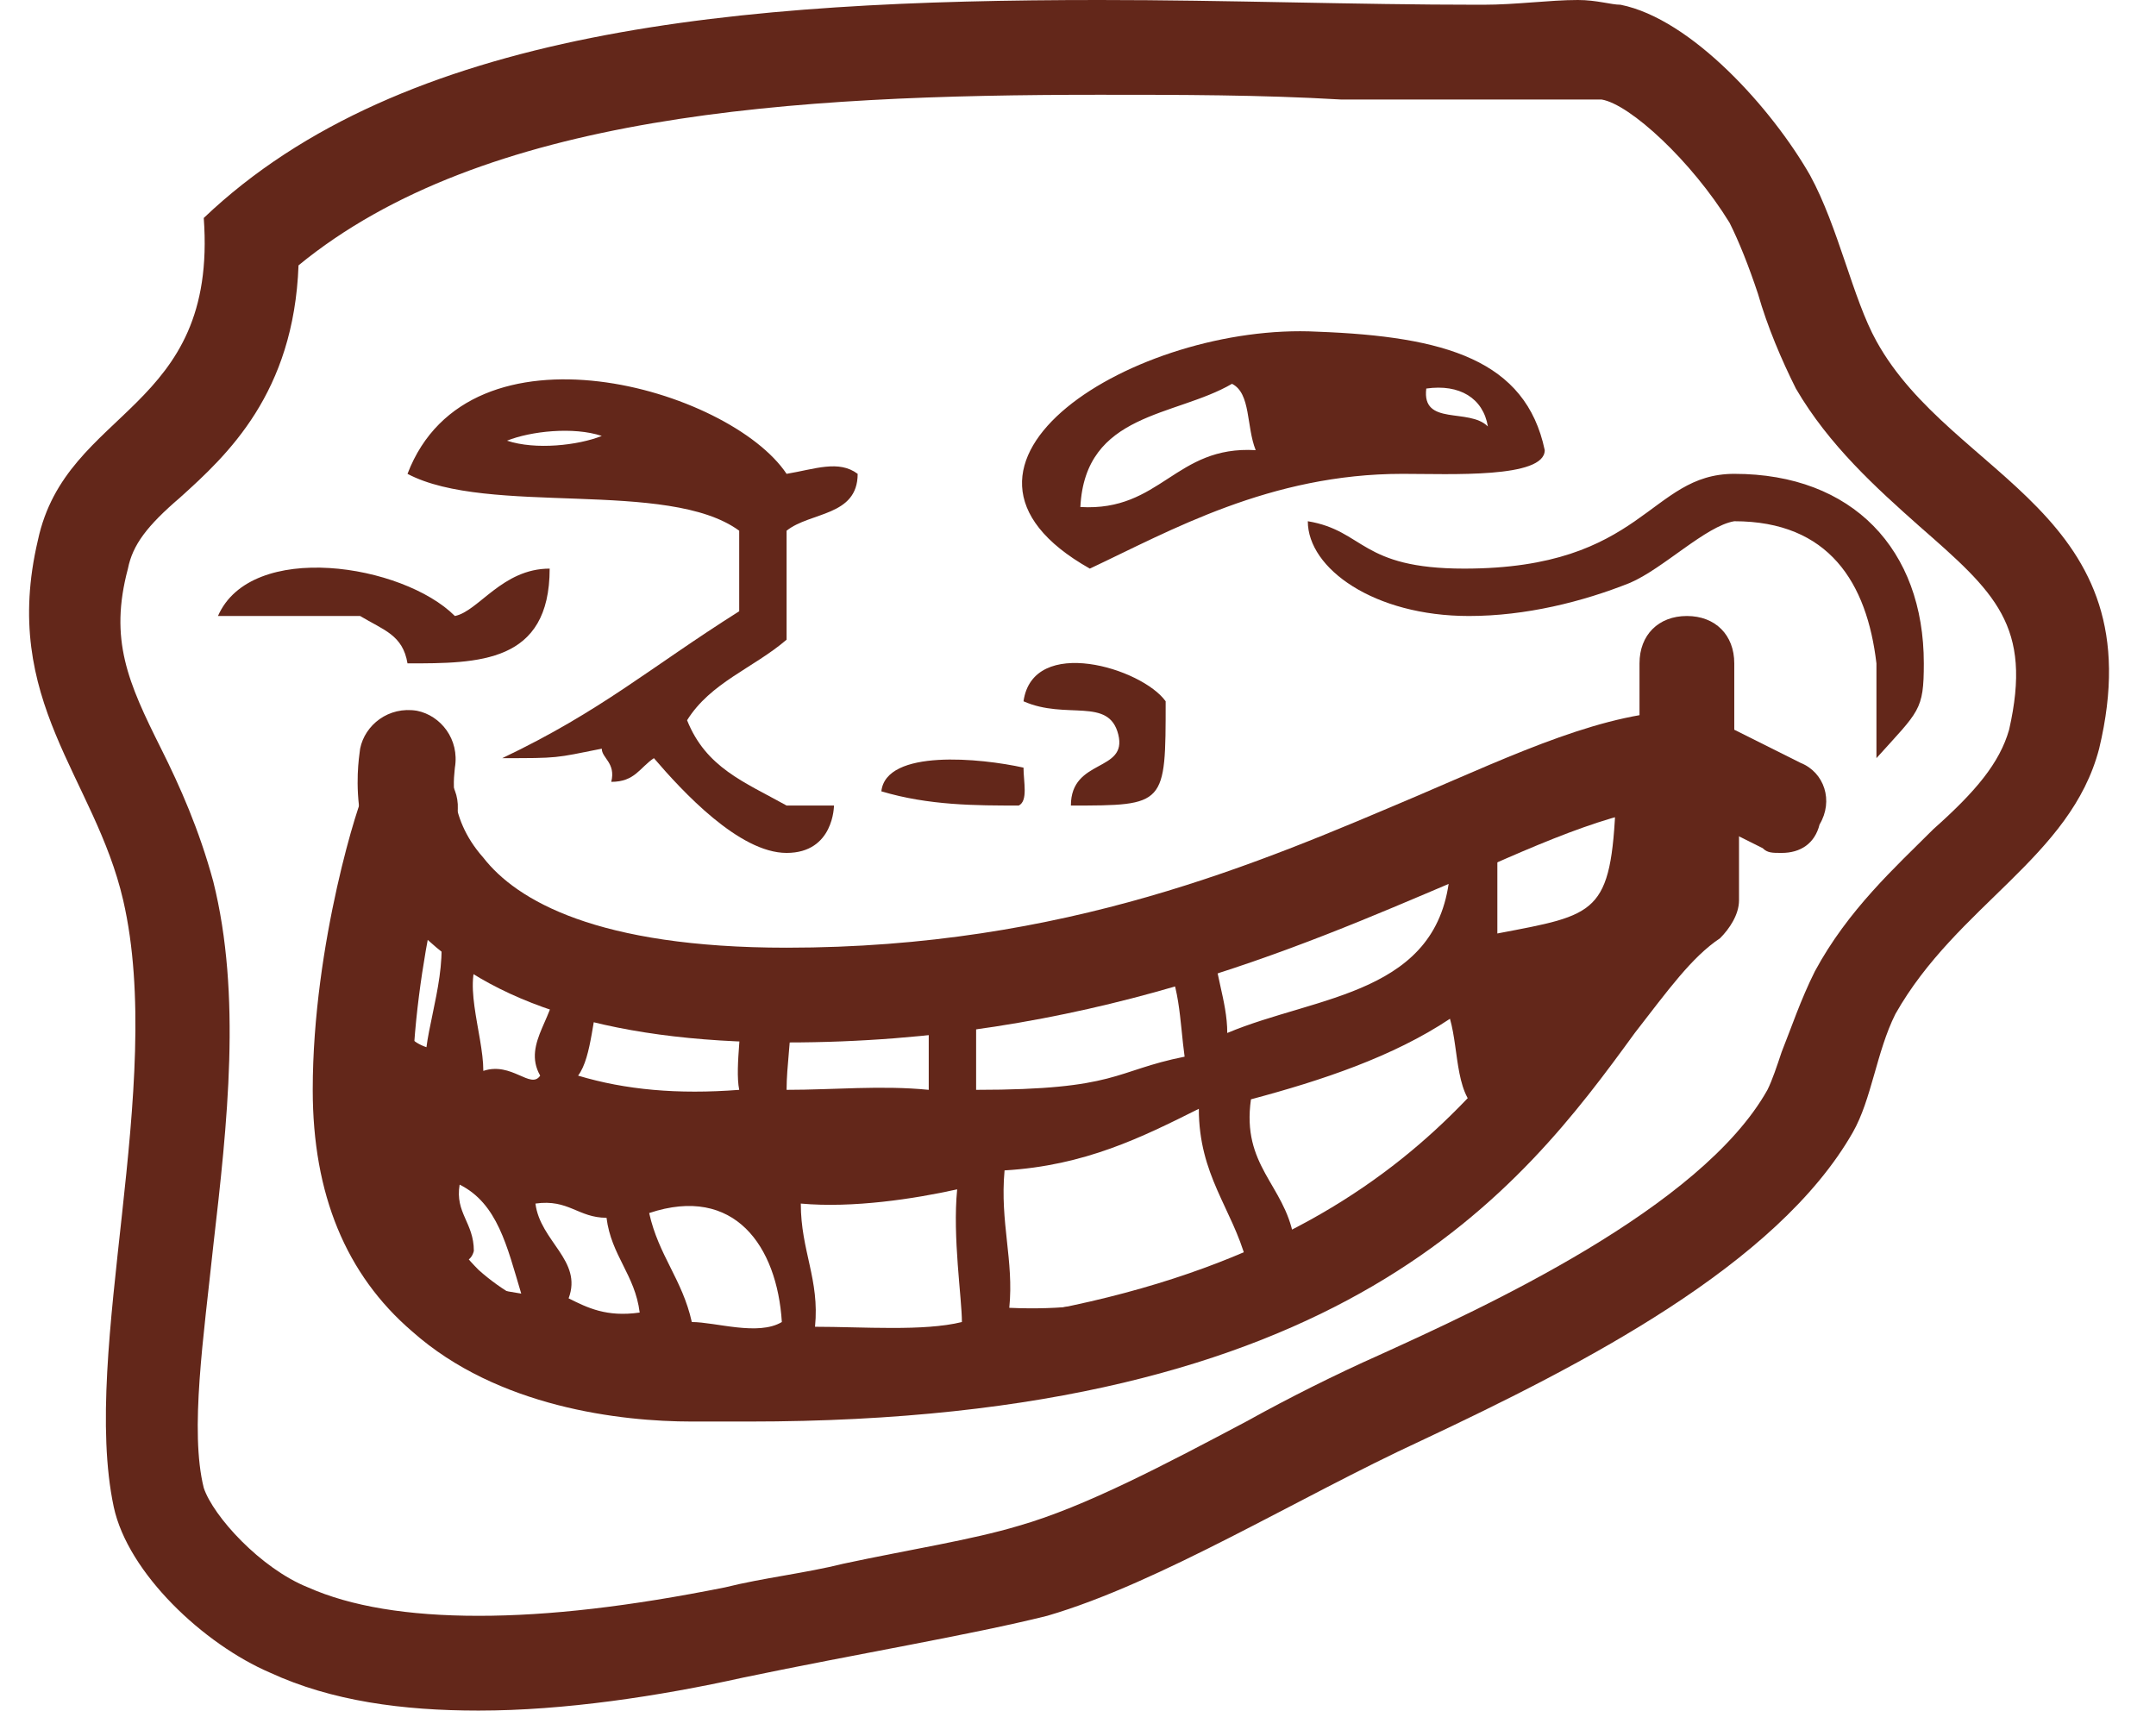
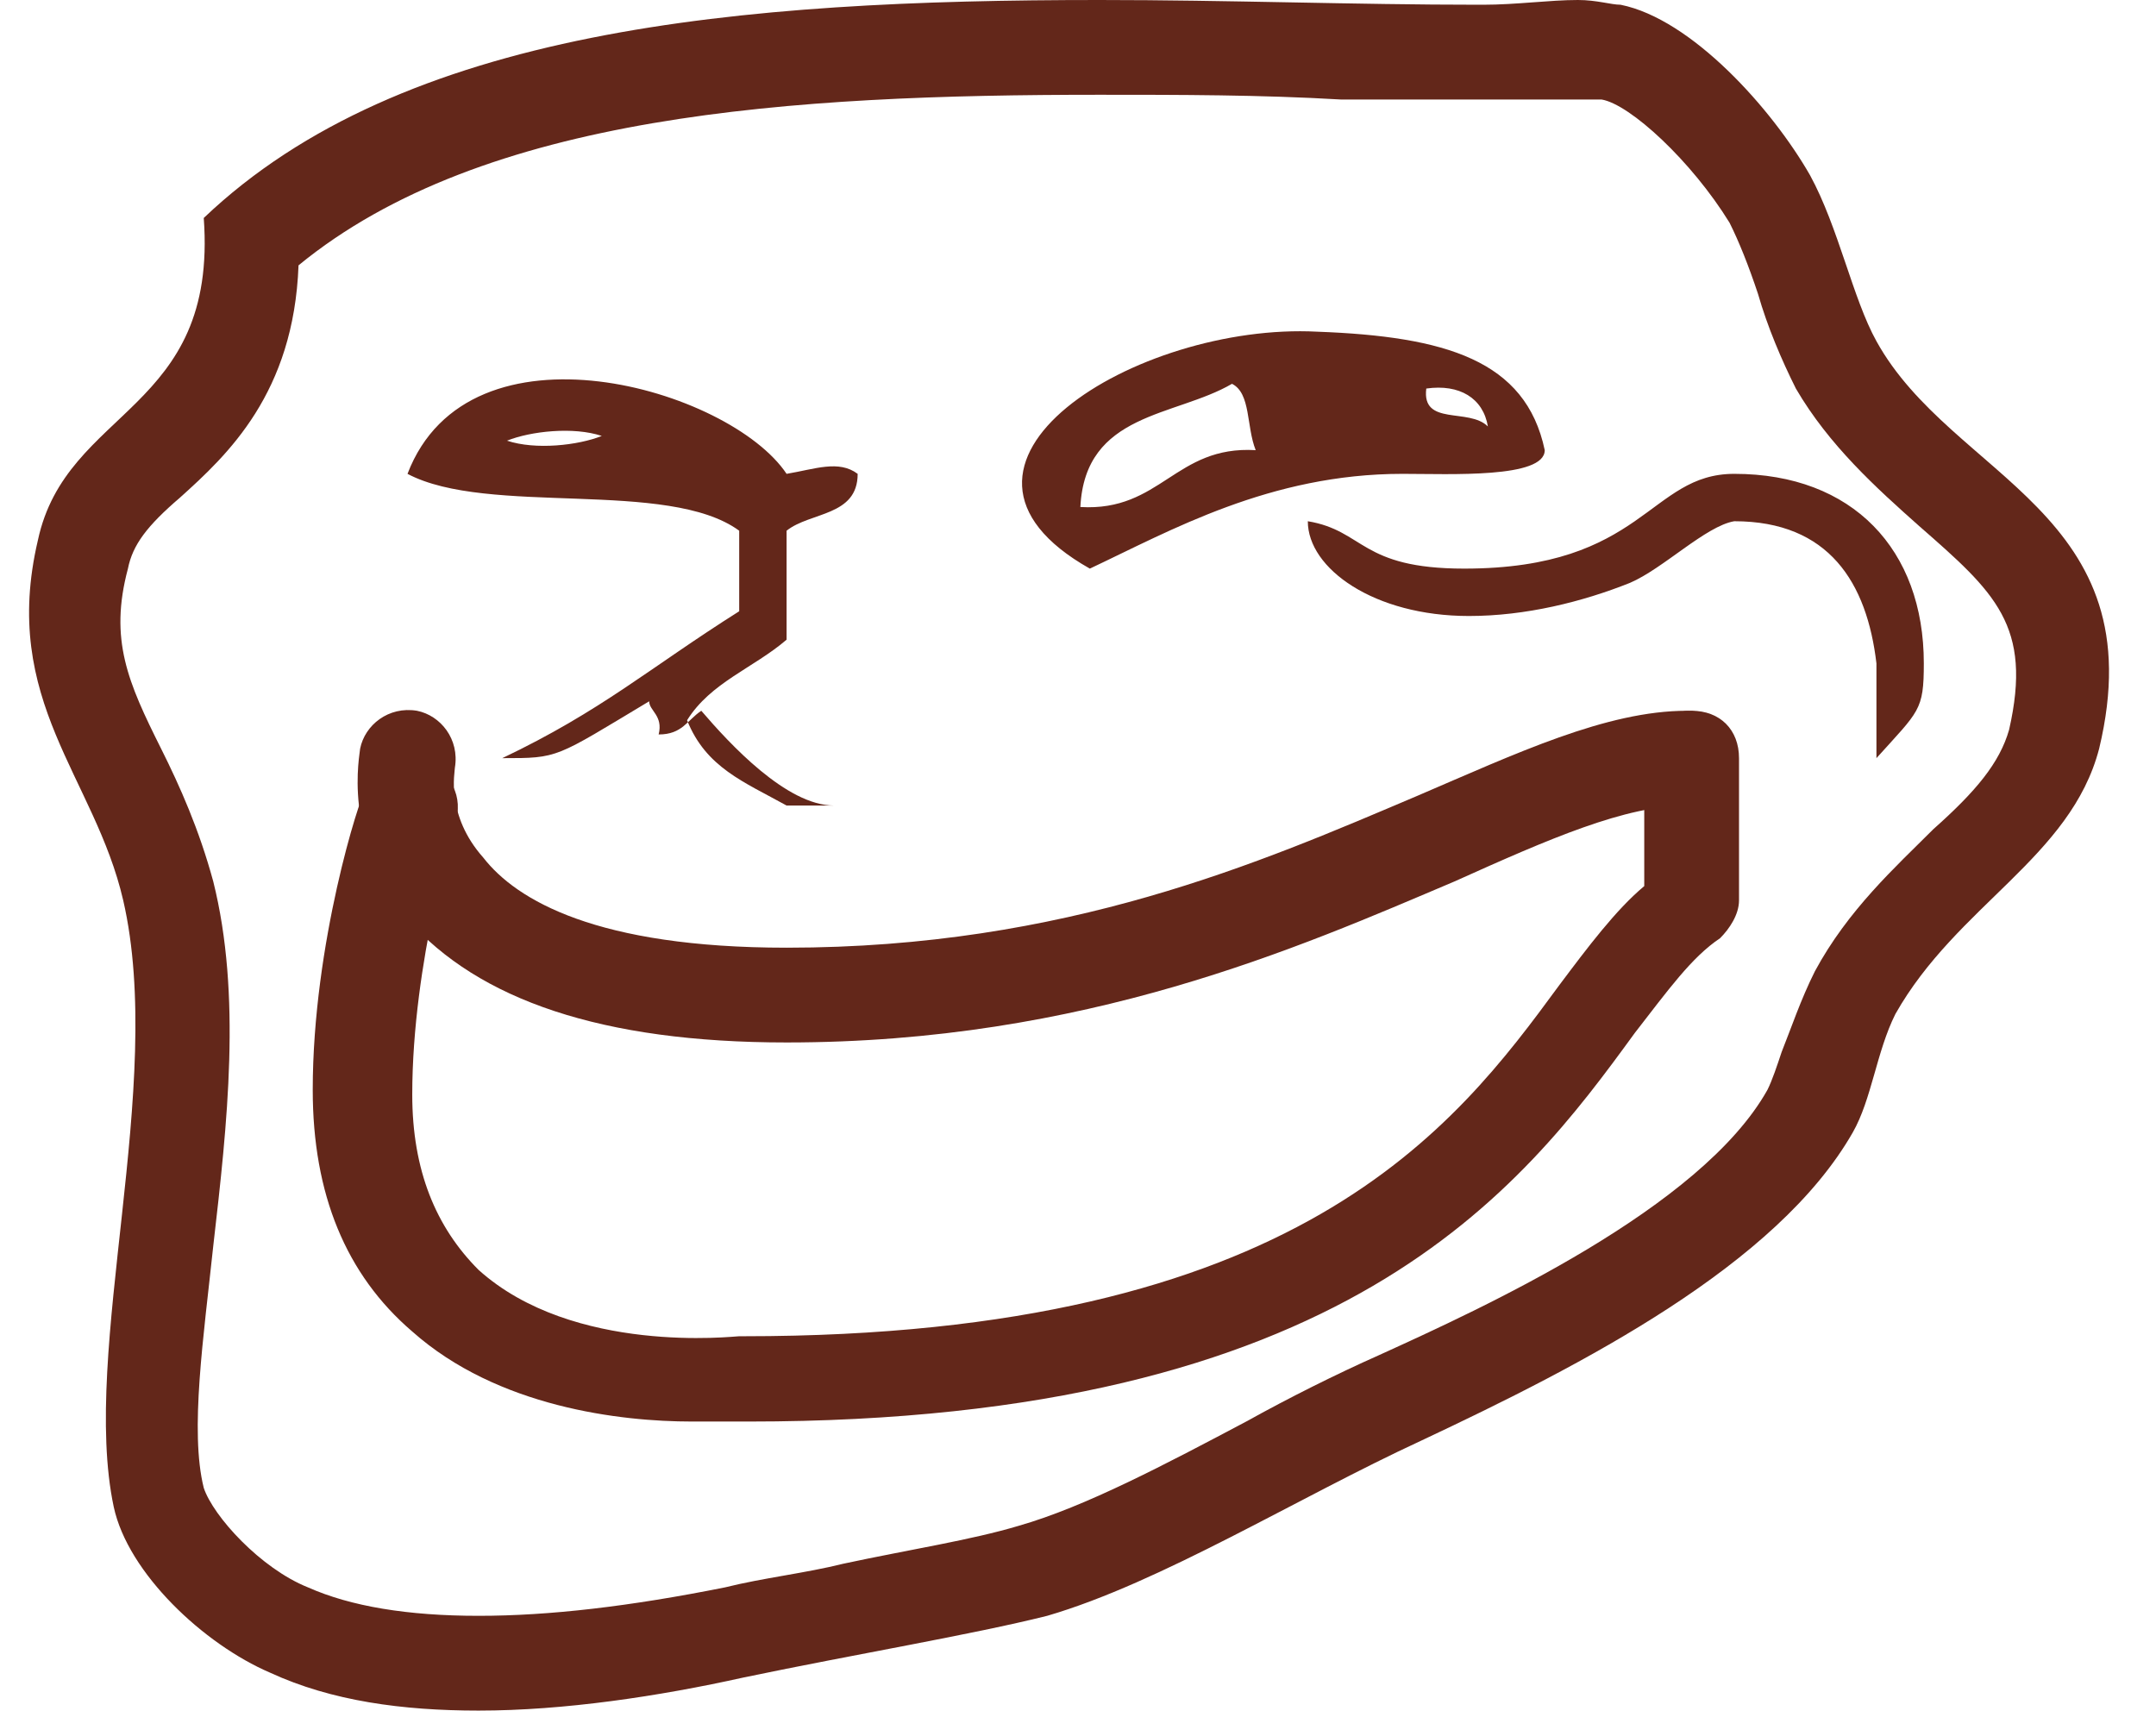
<svg xmlns="http://www.w3.org/2000/svg" fill="#000000" height="36.1" preserveAspectRatio="xMidYMid meet" version="1" viewBox="1.4 6.0 45.5 36.1" width="45.5" zoomAndPan="magnify">
  <g id="change1_1">
-     <path d="M34 15.5c0 .6-2 .5-3 .5-2.8 0-4.9 1.2-6.6 2-3.9-2.2 1-5.2 4.8-5C31.9 13.1 33.6 13.6 34 15.5zM27.4 14.1c-1.2.7-3.1.6-3.2 2.6 1.7.1 2-1.3 3.7-1.2C27.7 15 27.8 14.3 27.4 14.1zM32.8 15c-.1-.6-.6-.9-1.3-.8C31.4 15 32.4 14.6 32.8 15zM18 16c.6-.1 1.1-.3 1.5 0 0 .9-1 .8-1.5 1.2 0 .8 0 1.5 0 2.3-.7.6-1.6.9-2.1 1.7.4 1 1.2 1.3 2.1 1.8.6 0 1 0 1 0s0 1-1 1c-1 0-2.2-1.3-2.8-2-.3.2-.4.5-.9.5.1-.4-.2-.5-.2-.7C13.1 22 13.2 22 12 22c2.1-1 3.1-1.9 5-3.1 0-.6 0-1.1 0-1.7-1.5-1.1-5.3-.3-7-1.2C11.3 12.6 16.8 14.2 18 16zM12.1 15.3c.6.2 1.5.1 2-.1C13.5 15 12.6 15.1 12.1 15.3zM29 17c1.2.2 1.1 1 3.3 1 3.8 0 3.9-2 5.7-2 2.5 0 4 1.6 4 4 0 1-.1 1-1 2 0-1 0-1 0-2-.2-1.7-1-3-3-3-.6.1-1.5 1-2.2 1.3-1 .4-2.2.7-3.4.7C30.4 19 29 18 29 17z" fill="#63271a" />
+     <path d="M34 15.5c0 .6-2 .5-3 .5-2.8 0-4.9 1.2-6.6 2-3.9-2.2 1-5.2 4.8-5C31.9 13.1 33.6 13.6 34 15.5zM27.4 14.1c-1.2.7-3.1.6-3.2 2.6 1.7.1 2-1.3 3.7-1.2C27.7 15 27.8 14.3 27.4 14.1zM32.8 15c-.1-.6-.6-.9-1.3-.8C31.4 15 32.4 14.6 32.8 15zM18 16c.6-.1 1.1-.3 1.5 0 0 .9-1 .8-1.5 1.2 0 .8 0 1.5 0 2.3-.7.6-1.6.9-2.1 1.7.4 1 1.2 1.3 2.1 1.8.6 0 1 0 1 0c-1 0-2.2-1.3-2.8-2-.3.2-.4.5-.9.5.1-.4-.2-.5-.2-.7C13.1 22 13.2 22 12 22c2.1-1 3.1-1.9 5-3.1 0-.6 0-1.1 0-1.7-1.5-1.1-5.3-.3-7-1.2C11.3 12.6 16.8 14.2 18 16zM12.1 15.3c.6.2 1.5.1 2-.1C13.5 15 12.6 15.1 12.1 15.3zM29 17c1.2.2 1.1 1 3.3 1 3.8 0 3.9-2 5.7-2 2.5 0 4 1.6 4 4 0 1-.1 1-1 2 0-1 0-1 0-2-.2-1.7-1-3-3-3-.6.1-1.5 1-2.2 1.3-1 .4-2.2.7-3.4.7C30.4 19 29 18 29 17z" fill="#63271a" />
  </g>
  <g id="change1_2">
-     <path d="M11 19c.5-.1 1-1 2-1 0 2-1.5 2-3 2-.1-.6-.5-.7-1-1-1 0-3 0-3 0C6.7 17.4 9.9 17.9 11 19zM26 20.8c0 2.2 0 2.2-2 2.2 0-1 1.2-.7 1-1.5-.2-.8-1.1-.3-2-.7C23.2 19.4 25.5 20.1 26 20.8zM23 22.2c0 .3.1.7-.1.8C22 23 21 23 20 22.7 20.1 21.8 22.1 22 23 22.2z" fill="#63271a" />
-   </g>
+     </g>
  <g id="change1_3">
    <path d="M24.6,6v2c1.7,0,3.4,0,5.1,0.1c1,0,1.9,0,2.9,0l0.1,0c0.4,0,0.7,0,1.1,0c0.3,0,0.6,0,0.9,0 c0.3,0,0.4,0,0.5,0c0.6,0.1,1.9,1.3,2.7,2.6c0.2,0.4,0.4,0.9,0.6,1.5c0.2,0.7,0.5,1.4,0.8,2c0.7,1.2,1.7,2.1,2.6,2.9 c1.6,1.4,2.4,2.1,1.9,4.3c-0.2,0.7-0.7,1.3-1.6,2.1c-0.8,0.8-1.8,1.7-2.5,3c-0.3,0.6-0.5,1.2-0.7,1.7c-0.1,0.3-0.2,0.6-0.3,0.8 c-1.4,2.5-6,4.6-8.2,5.6c-0.9,0.4-1.9,0.9-2.8,1.4c-1.7,0.9-3.4,1.8-4.8,2.2c-1,0.3-2.3,0.5-3.7,0.8c-0.8,0.2-1.7,0.3-2.5,0.5 c-2,0.4-3.7,0.6-5.2,0.6c-1.5,0-2.7-0.2-3.6-0.6c-1-0.4-2-1.5-2.2-2.1c-0.3-1.2,0-3.2,0.2-5.1c0.3-2.6,0.6-5.3,0-7.7 c-0.3-1.1-0.7-2-1.1-2.8c-0.7-1.4-1.1-2.3-0.7-3.8c0.1-0.5,0.4-0.9,1.1-1.5c1-0.9,2.4-2.2,2.5-4.9C11.6,8.4,18.1,8,24.6,8V6 M24.6,6C17,6,9.9,6.6,5.7,10.6c0.3,4.1-2.9,4-3.5,6.8C1.4,20.8,3.4,22.4,4,25c0.9,3.9-0.9,9.5-0.2,12.8c0.3,1.4,1.9,2.9,3.3,3.5 c1.3,0.6,2.8,0.8,4.4,0.8c1.8,0,3.8-0.3,5.6-0.7c2.4-0.5,4.8-0.9,6.4-1.3c2.4-0.7,5.3-2.5,7.9-3.7c3.4-1.6,7.5-3.7,9.1-6.5 c0.4-0.7,0.5-1.7,0.9-2.5c1.3-2.3,3.7-3.3,4.3-5.6c1.2-5-3.1-5.7-4.7-8.6c-0.5-0.9-0.8-2.4-1.4-3.5c-0.8-1.4-2.5-3.3-4-3.6 C35.4,6.1,35.1,6,34.7,6c-0.6,0-1.3,0.1-2,0.1c0,0-0.1,0-0.1,0C30,6.1,27.3,6,24.6,6L24.6,6z" fill="#63271a" />
  </g>
  <g id="change1_4">
    <path d="M18,28c-3.9,0-6.5-0.9-8-2.6c-1.4-1.7-1-3.5-1-3.6c0.1-0.5,0.6-0.9,1.2-0.8c0.5,0.1,0.9,0.6,0.8,1.2 c0,0.1-0.2,1,0.6,1.9C12.3,25,14,26,18,26c5.9,0,10-1.8,13.3-3.2c2.1-0.9,4-1.8,5.7-1.8c0.6,0,1,0.4,1,1s-0.4,1-1,1 c-1.3,0-2.9,0.7-4.9,1.6C28.8,26,24.3,28,18,28z" fill="#63271a" />
  </g>
  <g id="change1_5">
-     <path d="M39,24c-0.2,0-0.3,0-0.4-0.1L36,22.6V20c0-0.6,0.4-1,1-1s1,0.4,1,1v1.4l1.4,0.7 c0.5,0.2,0.7,0.8,0.4,1.3C39.7,23.8,39.4,24,39,24z" fill="#63271a" />
-   </g>
+     </g>
  <g id="change1_6">
    <path d="M16,36c-1.5,0-4.1-0.3-5.9-1.9C8.7,32.9,8,31.2,8,29c0-3.1,1-6.2,1.1-6.3c0.2-0.5,0.7-0.8,1.3-0.6 c0.5,0.2,0.8,0.7,0.6,1.3c0,0-0.9,2.9-0.9,5.7c0,1.6,0.5,2.8,1.4,3.7c2,1.8,5.4,1.4,5.5,1.4c0,0,0.1,0,0.1,0c11.7,0,15-4.4,17.2-7.4 c0.6-0.8,1.2-1.6,1.8-2.1V22c0-0.6,0.4-1,1-1s1,0.4,1,1v3c0,0.3-0.2,0.6-0.4,0.8c-0.6,0.4-1.1,1.1-1.8,2c-2.4,3.3-6.1,8.2-18.7,8.2 C16.9,36,16.5,36,16,36z" fill="#63271a" />
  </g>
  <g id="change1_7">
-     <path d="M38.5,22.9c-0.6,0.2-0.4,0.1-1,0c-0.4,0.3-1.3,1.3-1,2c-2.4,2.7-3,3.1-4,5c-3.5,3.9-8.1,5.5-16.1,5.1 c-2.6-0.1-5.6-0.4-6.8-1.7c-2-2.1-0.6-8.3-0.3-11c0.2-0.4,0-1.1,0.3-1.2c0.9,0.3,0.4,1.6,0.7,2.4c0.6,1.6,3.6,2.6,5.8,2.8 c8.2,1,15.1-3.3,20.5-5.2c0.2-0.4,0,0.2,0.4-0.1c0.7,0.2-0.7,0.5-0.5,0.9C37.1,22.9,38.4,21.9,38.5,22.9z M33,23.8 c0,0.6,0,1.4,0,1.9c2.1-0.4,2.4-0.4,2.5-2.8C33.7,23,34.5,23.4,33,23.8z M27,25.7c0,0.8,0.3,1.4,0.3,2.1c1.9-0.8,4.5-0.8,4.7-3.4 C30.3,24.6,28.8,25.4,27,25.7z M10.4,28.1c0.1-0.8,0.6-2.2,0.1-2.9C10.1,25.7,9.2,27.7,10.4,28.1z M11.6,28.6c0.6-0.2,1,0.4,1.2,0.1 c-0.4-0.7,0.4-1.3,0.3-2c-0.7,0-0.9-0.4-1.5-0.6C11.1,26.6,11.6,27.8,11.6,28.6z M25.9,26.2c-1.4,0.3-2.5,0.5-3.9,0.9 c0,0.6,0,1.4,0,1.9c3,0,2.9-0.4,4.4-0.7C26.3,27.6,26.3,26.6,25.9,26.2z M13.6,28.7c1,0.3,2.1,0.4,3.4,0.3c-0.1-0.5,0.1-1.5,0-1.7 c-1-0.1-2.2-0.1-2.9-0.5C13.9,27.4,13.9,28.3,13.6,28.7z M18.1,27.3c0,0.6-0.1,1.2-0.1,1.7c1,0,2-0.1,3,0c0-0.6,0-1.4,0-1.9 C19.9,27,19.2,27.4,18.1,27.3z M27.8,29.2c-0.2,1.4,0.7,1.8,0.9,2.9c1.6-0.6,2.7-1.7,4-2.6c-0.6-0.3-0.5-1.3-0.7-2 C30.8,28.3,29.3,28.8,27.8,29.2z M22.6,30.7c-0.1,1.1,0.2,1.9,0.1,2.9c2.2,0.1,3.5-0.5,5-1c-0.3-1.1-1-1.8-1-3.2 C25.5,30,24.3,30.6,22.6,30.7z M12.4,33.3c-0.3-1-0.5-1.9-1.3-2.3c-0.1,0.6,0.3,0.8,0.3,1.4c-0.1,0.4-0.6,0.2-0.7,0.3 C11.1,33.1,11.8,33.2,12.4,33.3z M18.3,31.4c0,1,0.4,1.6,0.3,2.6c1,0,2.3,0.1,3.1-0.1c0-0.5-0.2-1.8-0.1-2.8 C20.7,31.3,19.4,31.5,18.3,31.4z M13.4,33.4c0.4,0.2,0.8,0.4,1.5,0.3c-0.1-0.8-0.6-1.2-0.7-2c-0.6,0-0.8-0.4-1.5-0.3 C12.8,32.2,13.7,32.6,13.4,33.4z M15.1,31.6c0.2,0.9,0.7,1.4,0.9,2.3c0.5,0,1.4,0.3,1.9,0C17.8,32.3,16.9,31,15.1,31.6z" fill="#63271a" />
-   </g>
+     </g>
</svg>